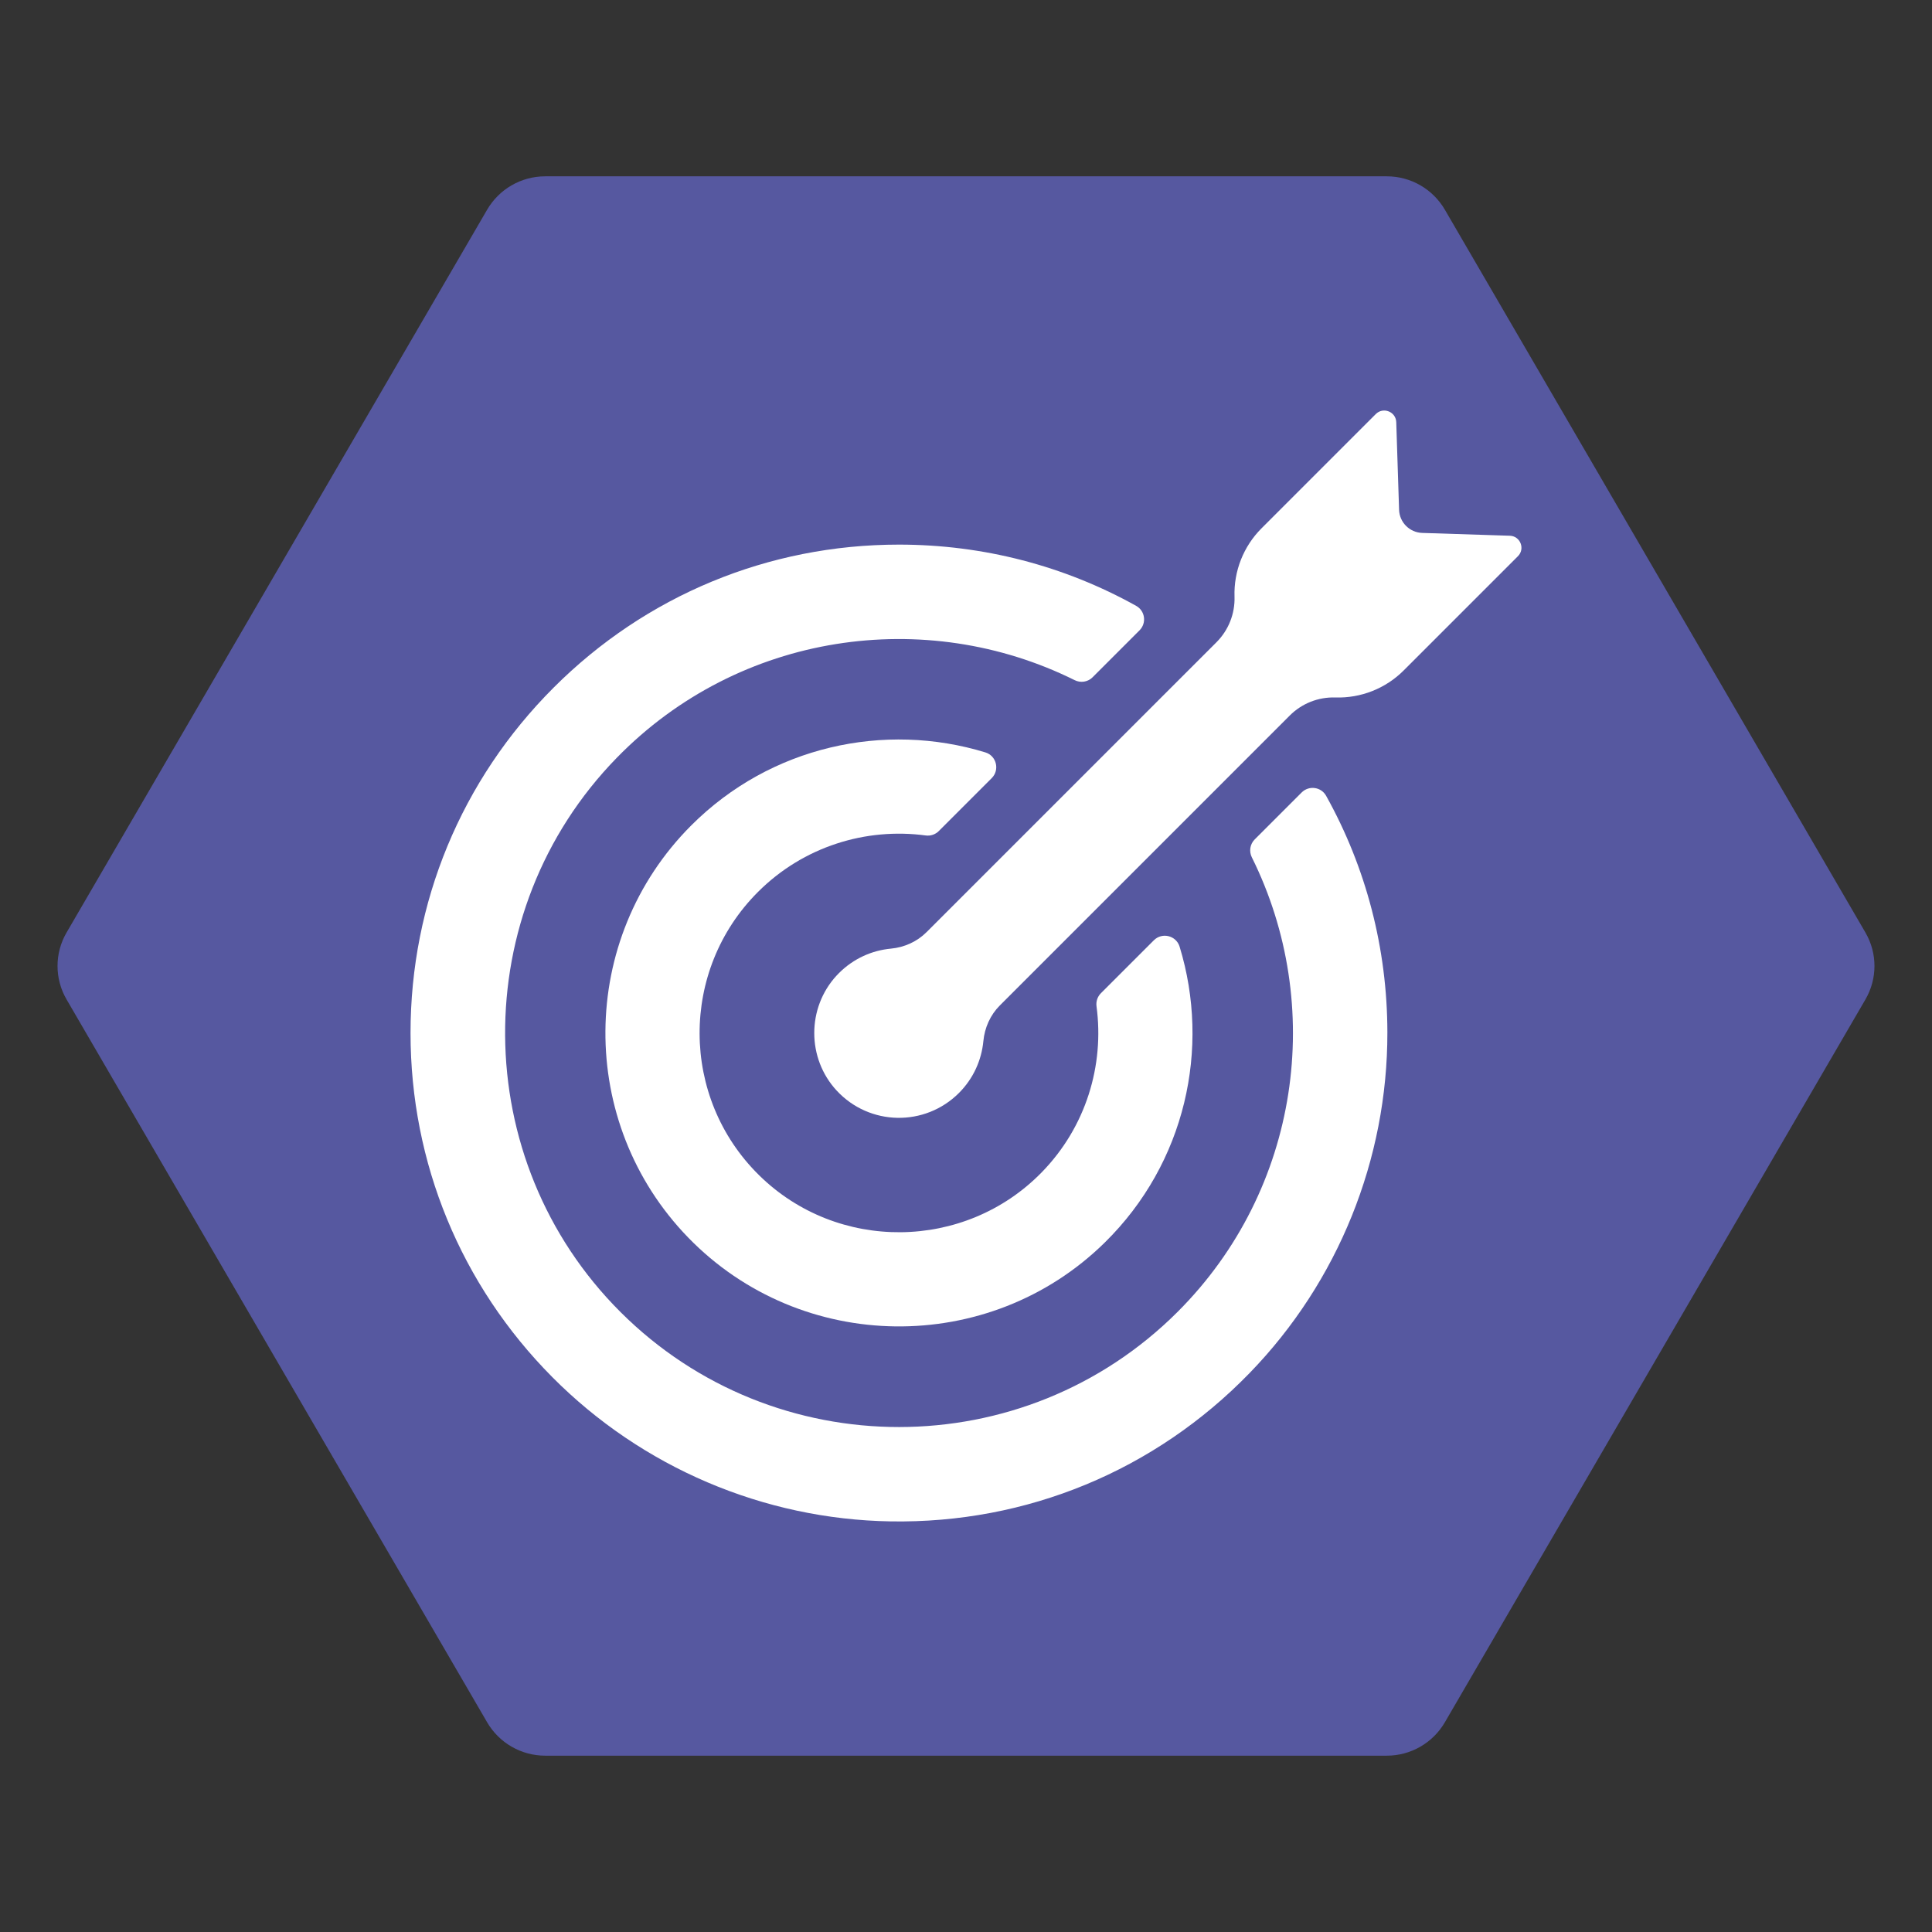
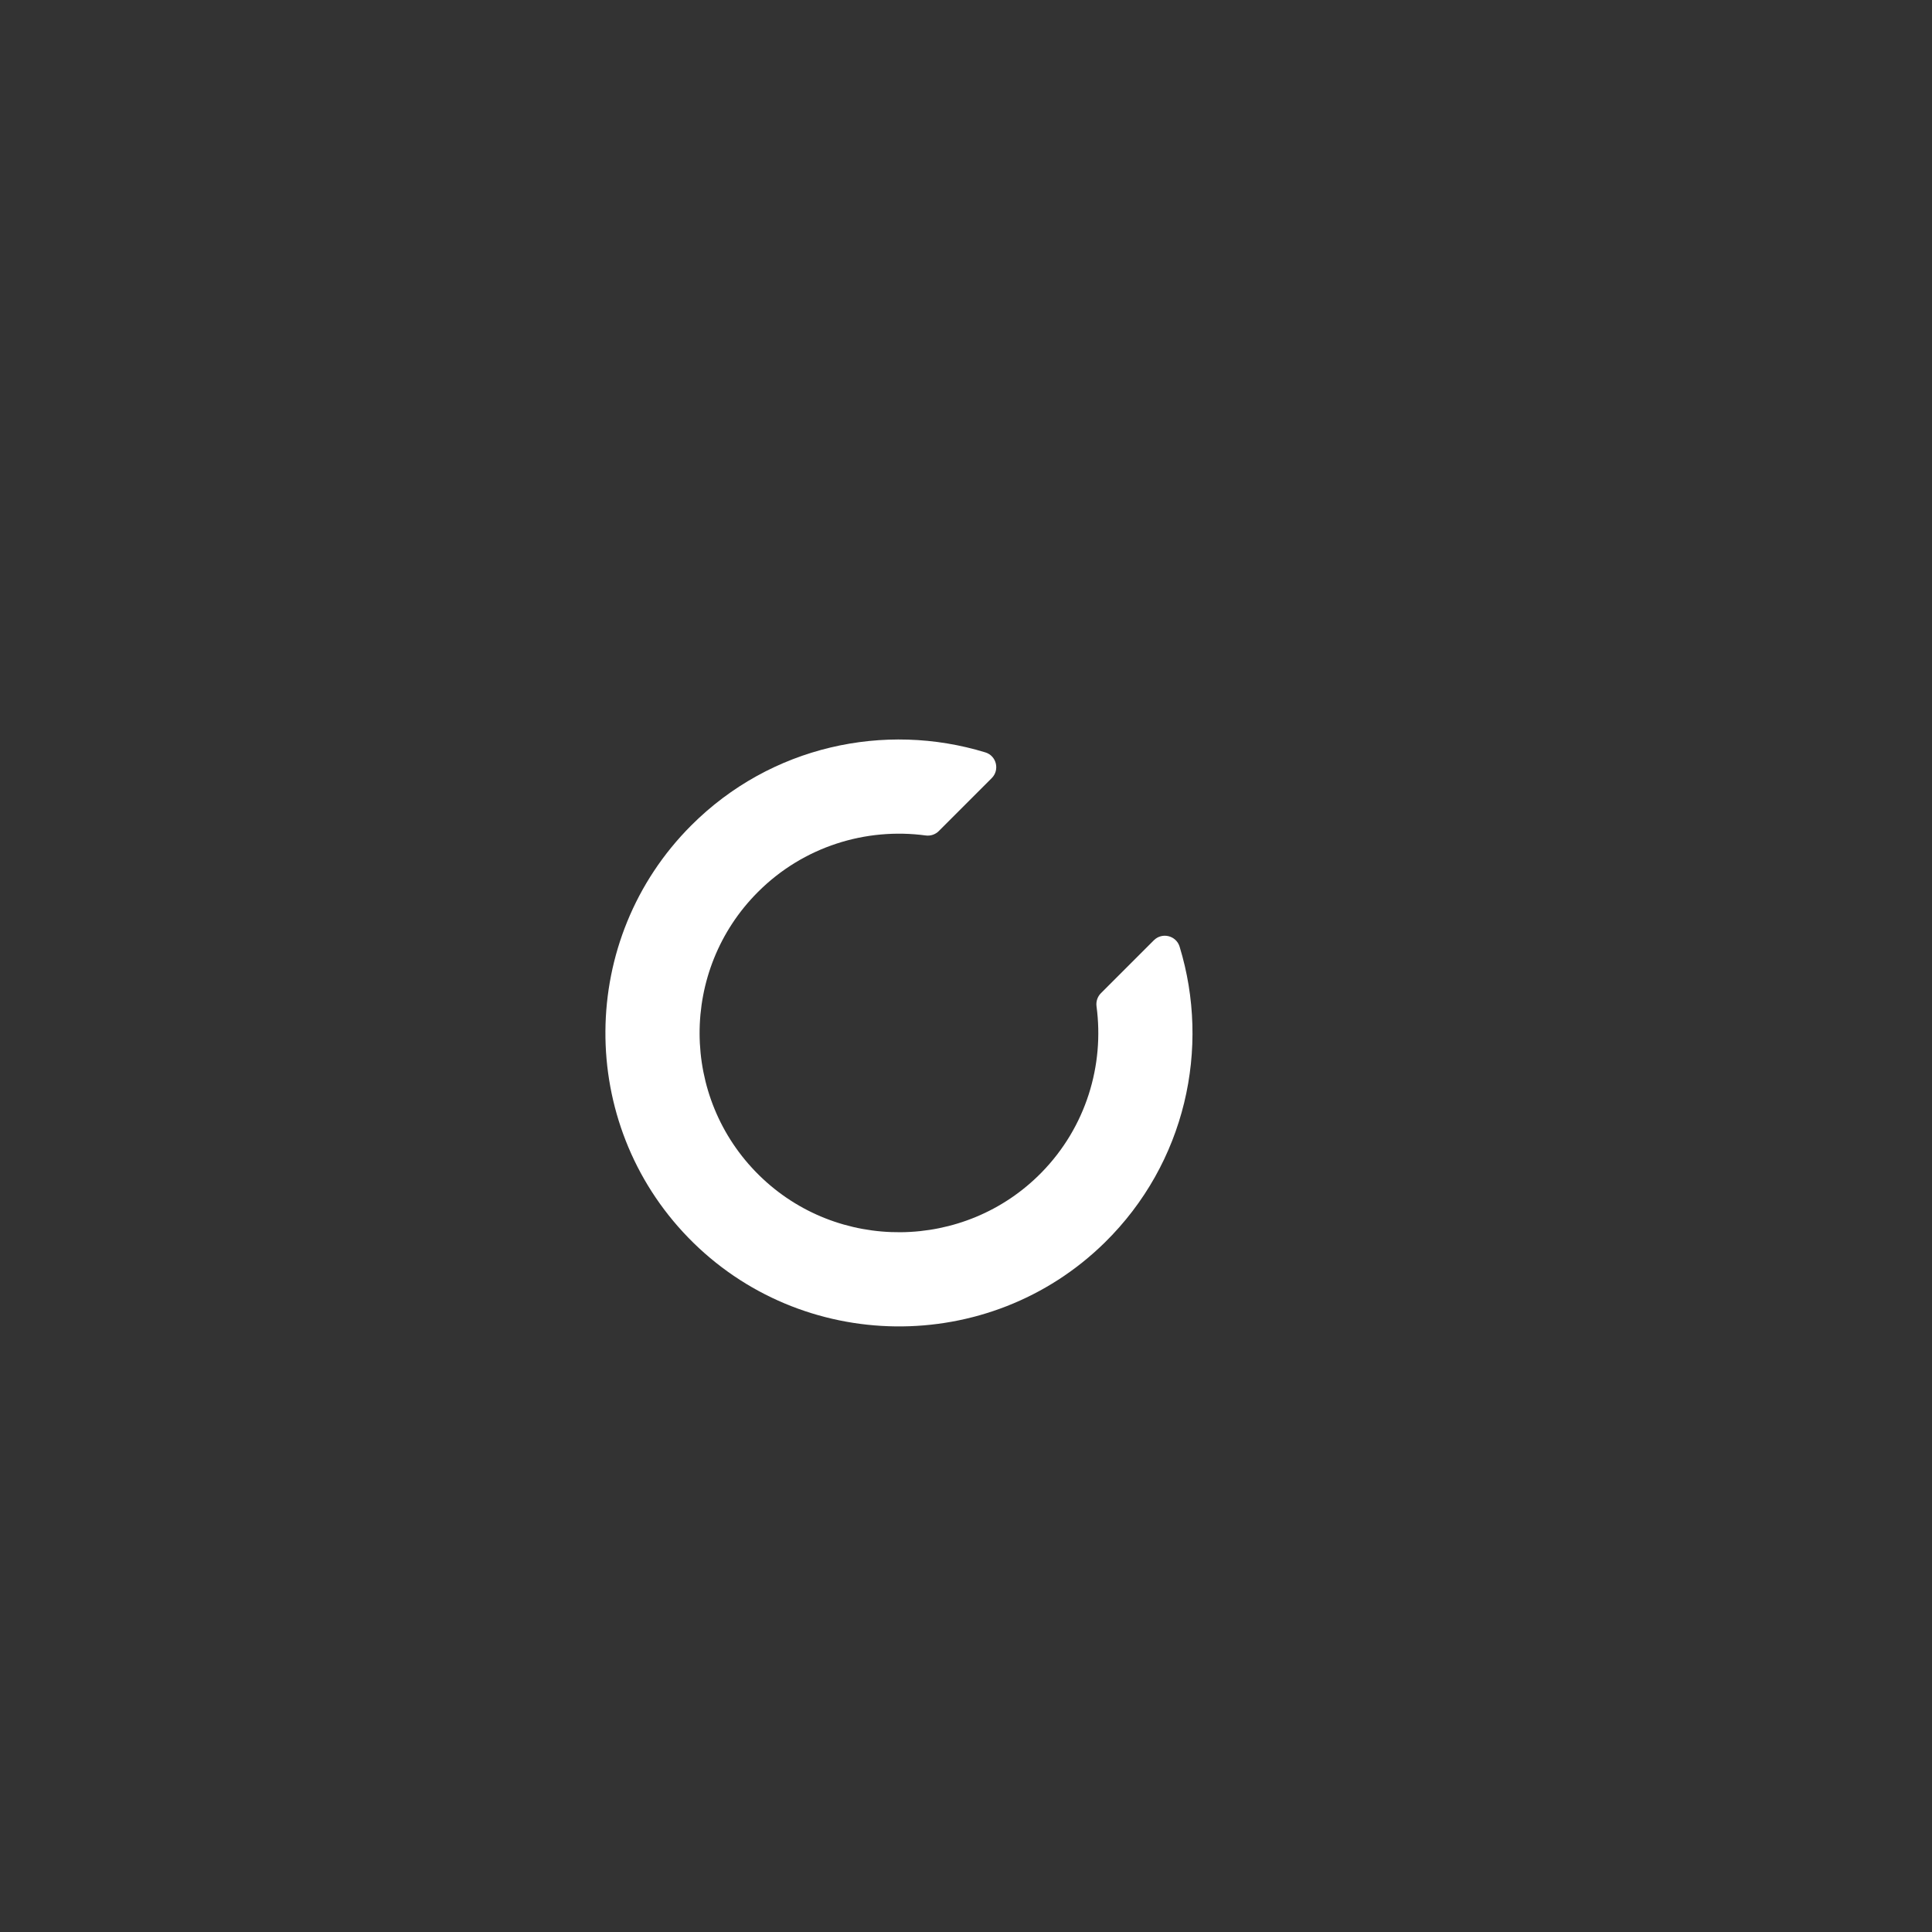
<svg xmlns="http://www.w3.org/2000/svg" width="1000" zoomAndPan="magnify" viewBox="0 0 750 750" height="1000" preserveAspectRatio="xMidYMid meet" version="1.2">
  <rect x="0" y="0" width="750" height="750" fill="#333333" stroke="none" />
  <defs>
    <clipPath id="6b9c23d364">
-       <path d="M 22 68.449 L 728 68.449 L 728 681.551 L 22 681.551 Z M 22 68.449 " />
-     </clipPath>
+       </clipPath>
    <clipPath id="3f0084867f">
      <path d="M 724.172 387.965 L 560.898 668.586 C 556.23 676.613 547.645 681.551 538.355 681.551 L 211.645 681.551 C 202.355 681.551 193.77 676.613 189.102 668.586 L 25.828 387.965 C 21.168 379.949 21.168 370.051 25.828 362.035 L 189.102 81.414 C 193.77 73.387 202.355 68.449 211.645 68.449 L 538.355 68.449 C 547.645 68.449 556.23 73.387 560.898 81.414 L 724.172 362.035 C 728.832 370.051 728.832 379.949 724.172 387.965 Z M 724.172 387.965 " />
    </clipPath>
    <clipPath id="34753f1813">
-       <path d="M 159.367 211.059 L 539 211.059 L 539 590.617 L 159.367 590.617 Z M 159.367 211.059 " />
-     </clipPath>
+       </clipPath>
    <clipPath id="169b05990e">
-       <path d="M 316 159.367 L 590.617 159.367 L 590.617 434 L 316 434 Z M 316 159.367 " />
-     </clipPath>
+       </clipPath>
  </defs>
  <g id="e0a2a68da1">
    <g clip-rule="nonzero" clip-path="url(#6b9c23d364)">
      <g clip-rule="nonzero" clip-path="url(#3f0084867f)">
-         <path style=" stroke:none;fill-rule:nonzero;fill:#5658a0;fill-opacity:1;" d="M 18.285 68.449 L 731.977 68.449 L 731.977 681.551 L 18.285 681.551 Z M 18.285 68.449 " />
+         <path style=" stroke:none;fill-rule:nonzero;fill:#5658a0;fill-opacity:1;" d="M 18.285 68.449 L 731.977 68.449 L 731.977 681.551 L 18.285 681.551 Z " />
      </g>
    </g>
    <g clip-rule="nonzero" clip-path="url(#34753f1813)">
-       <path style=" stroke:none;fill-rule:nonzero;fill:#ffffff;fill-opacity:1;" d="M 457.184 509.227 C 397.555 568.852 300.562 568.891 240.891 509.348 C 181.727 450.312 181.059 353.977 239.441 294.164 C 287.086 245.344 359.402 235.312 417.199 264.043 C 419.516 265.195 422.309 264.75 424.137 262.922 L 442.367 244.691 C 445.18 241.875 444.539 237.137 441.062 235.195 C 413.219 219.68 381.734 211.418 348.973 211.418 C 298.328 211.418 250.715 231.137 214.906 266.949 C 179.09 302.762 159.367 350.379 159.367 401.023 C 159.367 451.43 178.91 498.84 214.402 534.594 C 249.172 569.613 296.379 589.777 345.719 590.602 C 398.578 591.48 448.352 570.898 485.148 532.957 C 519.457 497.582 538.645 450.043 538.578 400.762 C 538.539 368.094 530.277 336.699 514.793 308.922 C 512.855 305.449 508.121 304.82 505.305 307.633 L 487.078 325.859 C 485.242 327.691 484.805 330.484 485.961 332.809 C 514.418 390.066 504.828 461.578 457.184 509.227 " />
-     </g>
+       </g>
    <path style=" stroke:none;fill-rule:nonzero;fill:#ffffff;fill-opacity:1;" d="M 268.359 320.406 C 224.309 364.457 223.91 435.879 267.164 480.426 C 311.066 525.637 383.93 526.516 428.875 482.348 C 460.277 451.484 469.961 406.855 457.926 367.504 C 456.602 363.168 451.129 361.809 447.922 365.016 L 427.371 385.566 C 426.039 386.898 425.418 388.777 425.668 390.645 C 428.738 413.512 421.621 437.5 404.312 455.176 C 374.461 485.668 325.059 486.141 294.652 456.195 C 264.035 426.047 263.895 376.605 294.227 346.273 C 311.961 328.535 336.234 321.223 359.363 324.328 C 361.227 324.578 363.098 323.957 364.426 322.629 L 384.98 302.074 C 388.18 298.875 386.84 293.398 382.512 292.078 C 343.457 280.121 299.199 289.566 268.359 320.406 " />
    <g clip-rule="nonzero" clip-path="url(#169b05990e)">
-       <path style=" stroke:none;fill-rule:nonzero;fill:#ffffff;fill-opacity:1;" d="M 552.105 206.879 C 547.211 206.723 543.277 202.785 543.121 197.891 L 542.023 163.883 C 541.891 159.812 536.957 157.859 534.074 160.742 L 489.734 205.082 C 482.715 212.098 478.918 221.707 479.238 231.629 C 479.449 238.23 476.922 244.621 472.254 249.293 L 359.691 361.852 C 355.98 365.562 351.066 367.762 345.844 368.258 C 338.488 368.949 331.328 372.109 325.695 377.742 C 325.371 378.066 325.055 378.395 324.742 378.734 C 313.199 391.262 313.215 410.848 324.785 423.352 C 337.547 437.152 359.086 437.469 372.254 424.301 C 377.875 418.68 381.035 411.523 381.738 404.184 C 382.238 398.949 384.426 394.023 388.145 390.305 L 500.703 277.746 C 505.371 273.078 511.766 270.547 518.367 270.758 C 528.289 271.078 537.898 267.281 544.914 260.262 L 589.254 215.922 C 592.141 213.039 590.188 208.105 586.113 207.973 L 552.105 206.879 " />
-     </g>
+       </g>
  </g>
</svg>